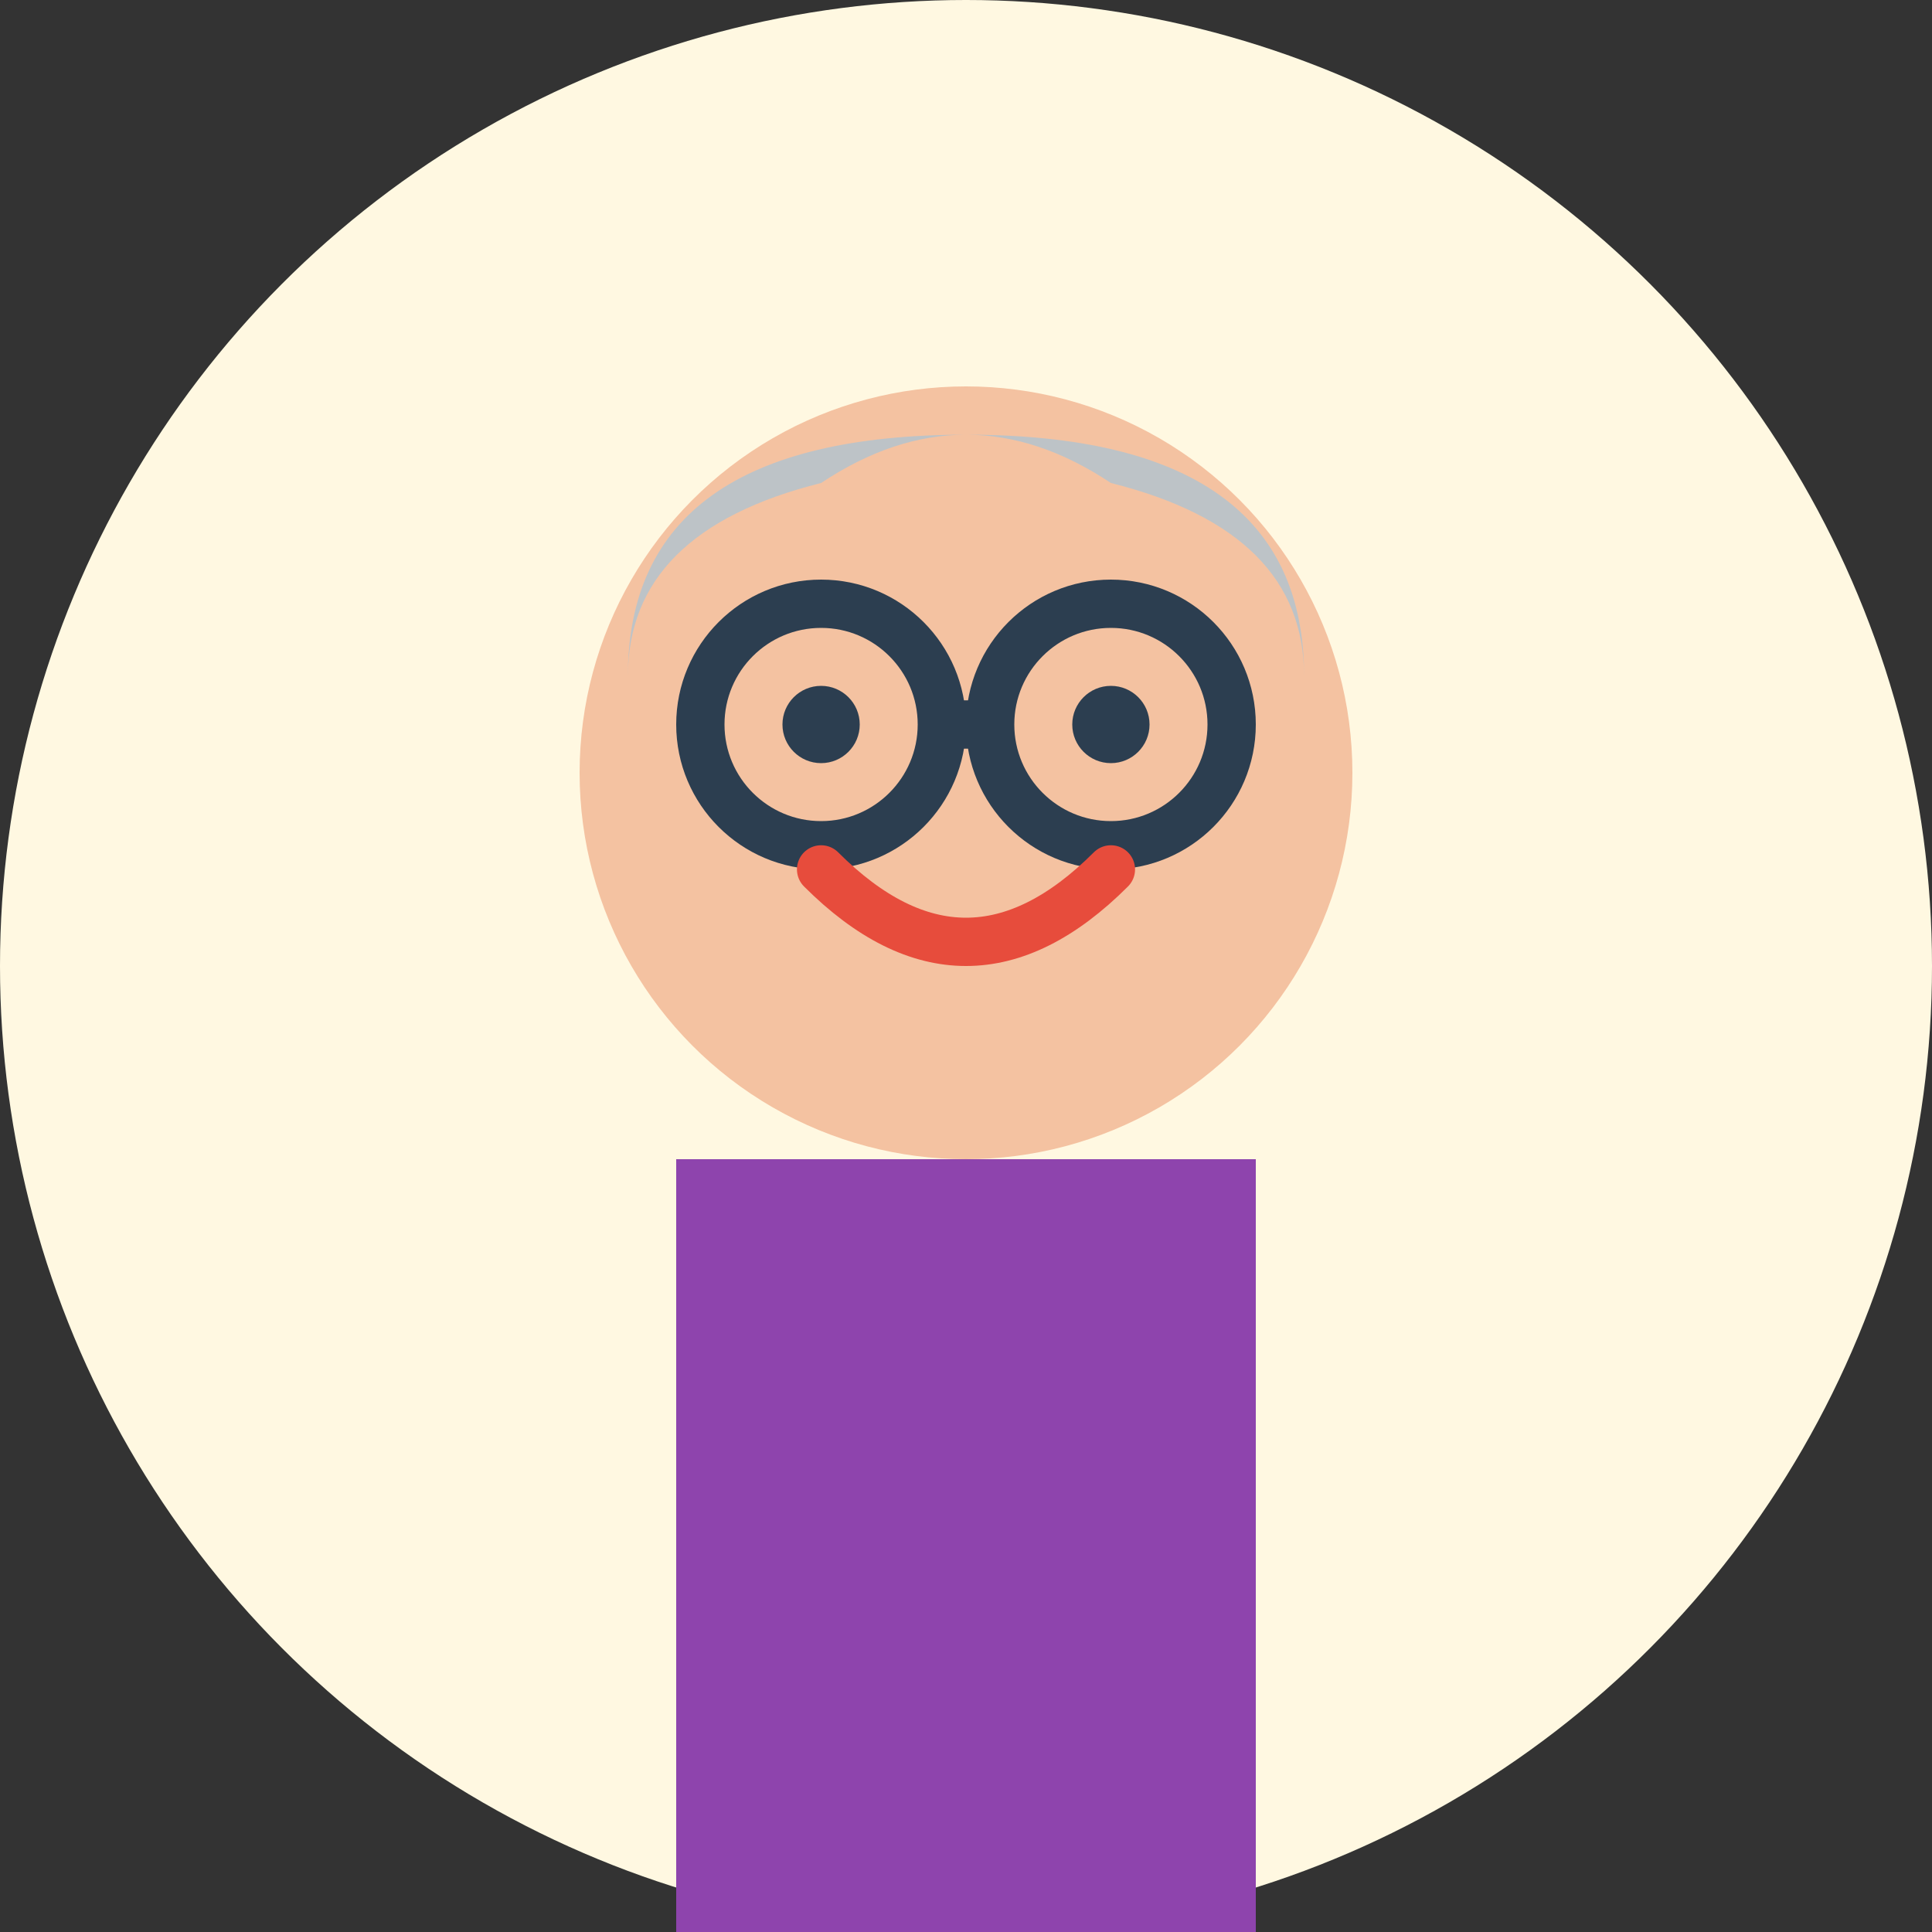
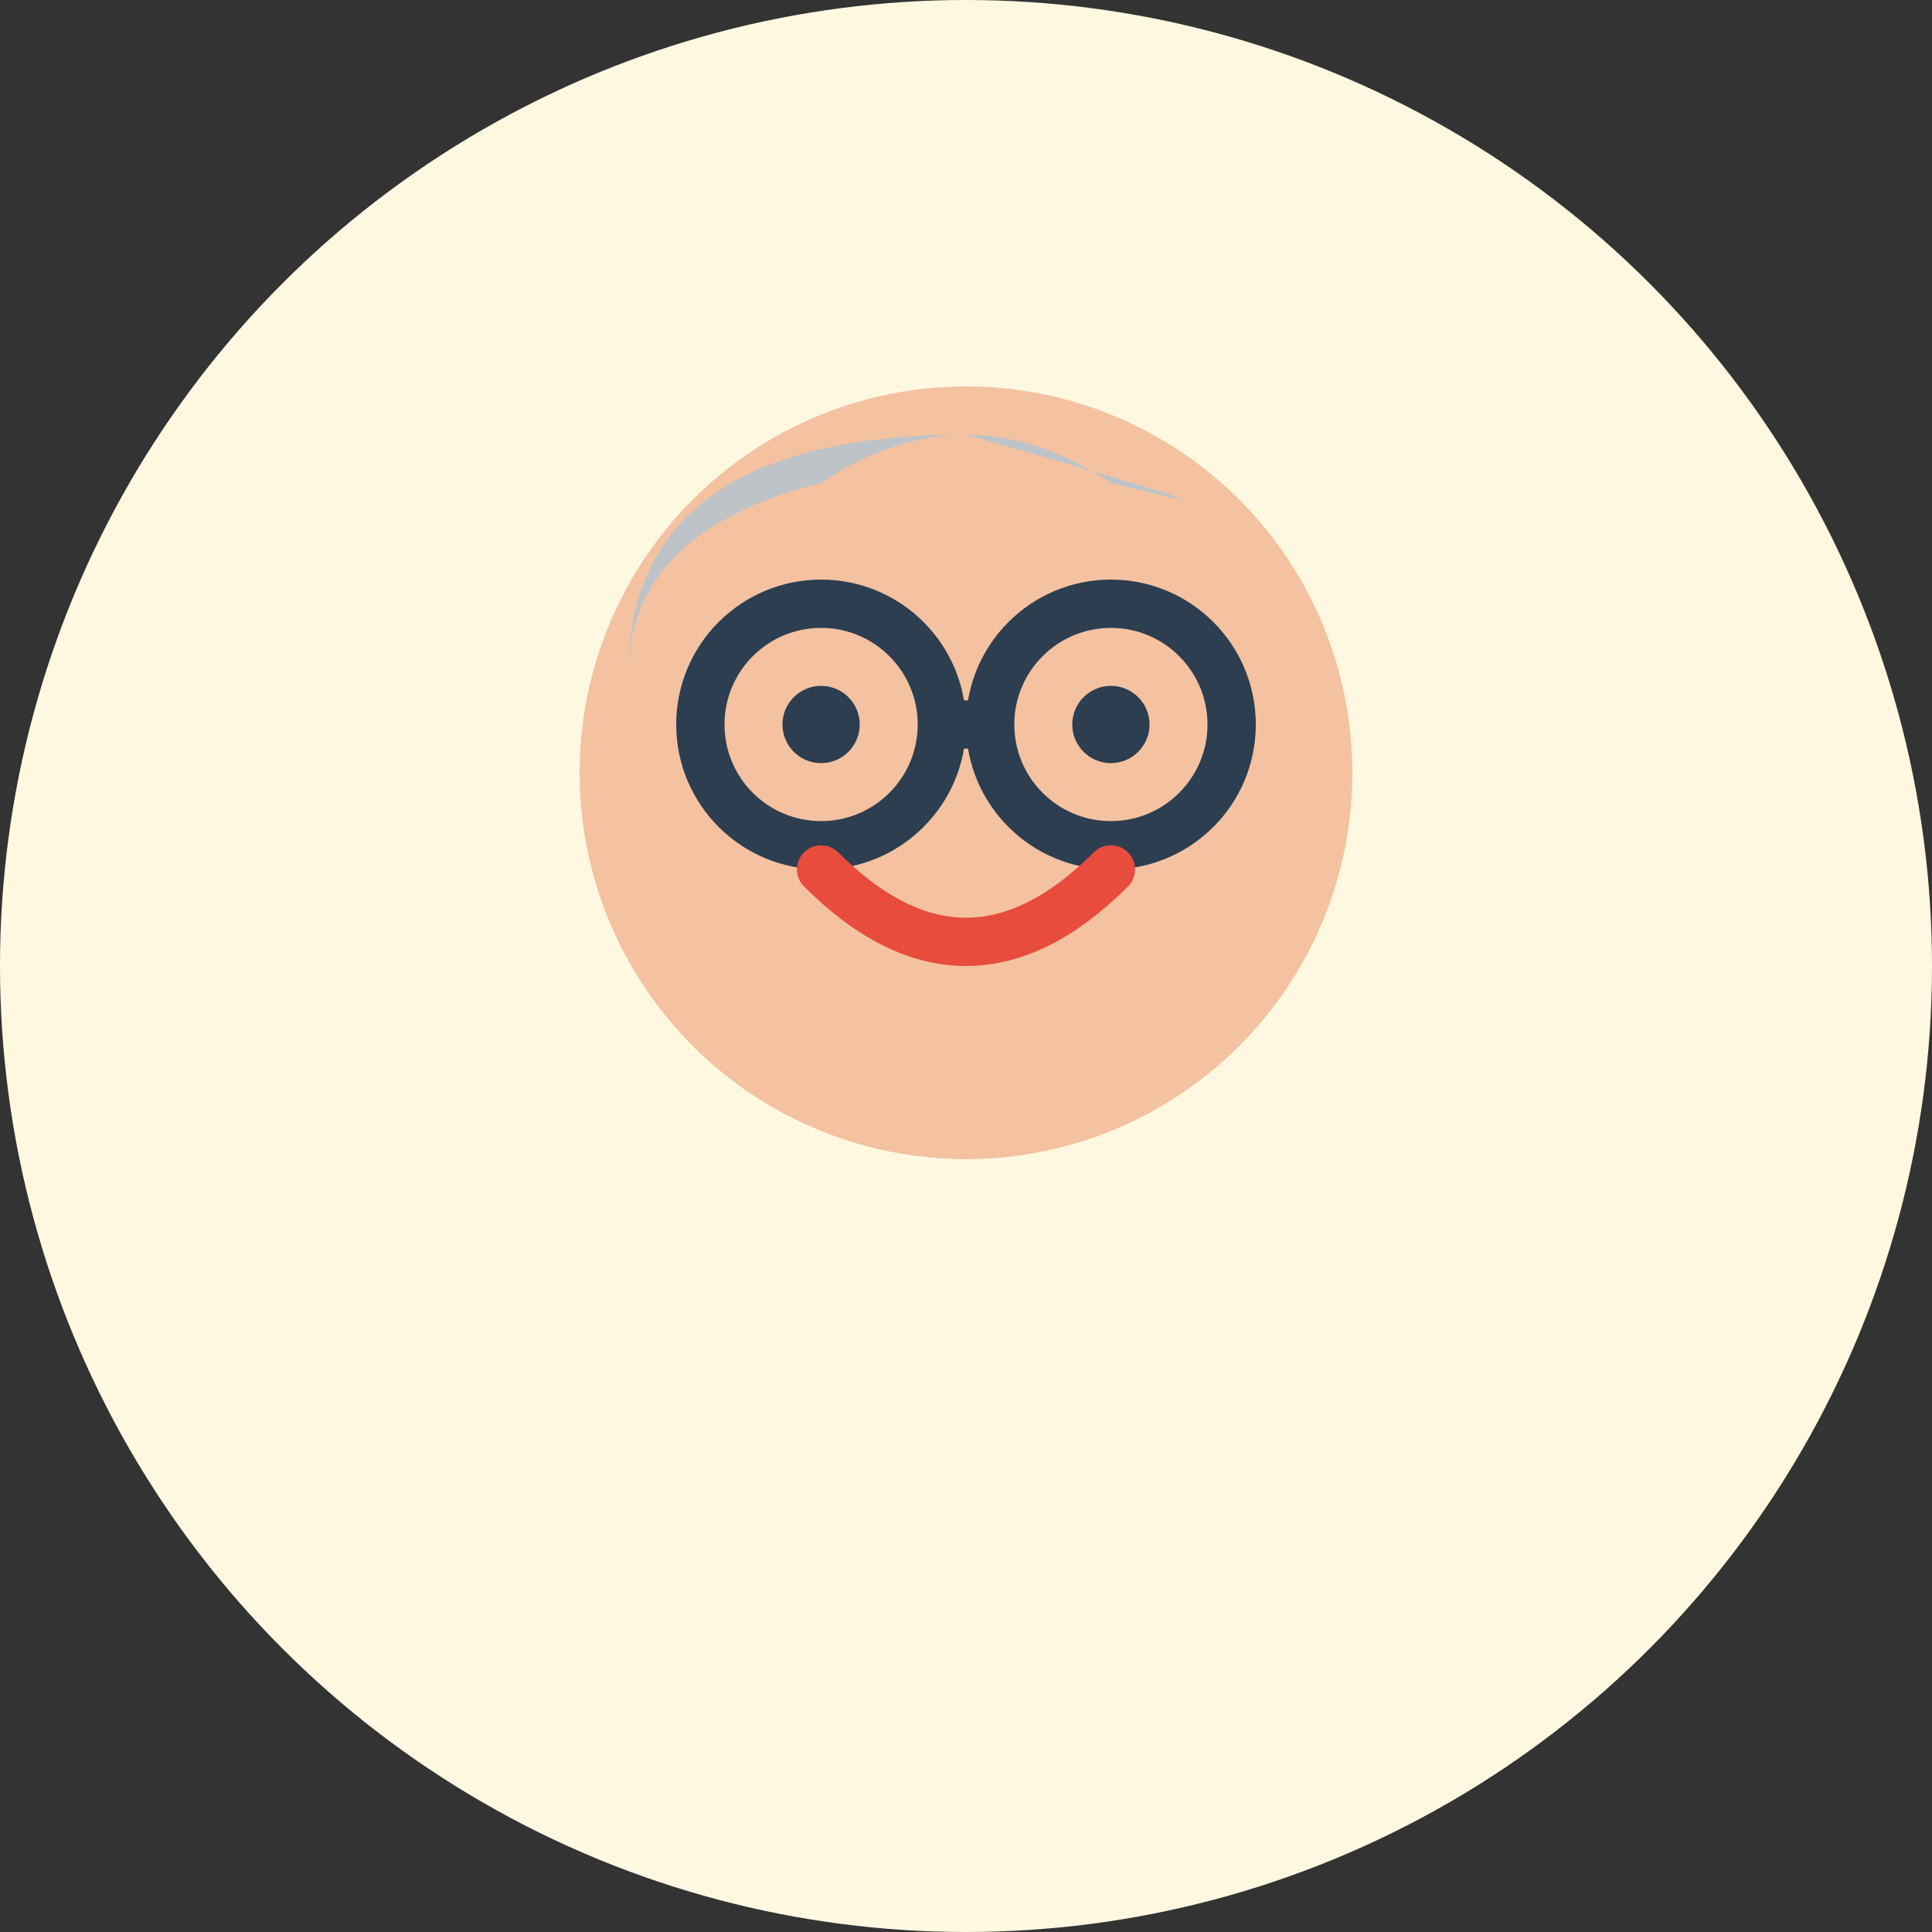
<svg xmlns="http://www.w3.org/2000/svg" viewBox="0 0 40 40" width="40" height="40">
  <rect x="0" y="0" width="40" height="40" fill="#333333" stroke="none" />
  <circle cx="20" cy="20" r="20" fill="#FFF8E1" />
  <circle cx="20" cy="16" r="8" fill="#F4C2A1" />
-   <path d="M13 14 Q13 9 20 9 Q27 9 27 14 Q27 11 23 10 Q20 8 17 10 Q13 11 13 14" fill="#BDC3C7" />
+   <path d="M13 14 Q13 9 20 9 Q27 11 23 10 Q20 8 17 10 Q13 11 13 14" fill="#BDC3C7" />
  <circle cx="17" cy="15" r="2.5" fill="none" stroke="#2C3E50" stroke-width="1" />
  <circle cx="23" cy="15" r="2.5" fill="none" stroke="#2C3E50" stroke-width="1" />
  <path d="M19.5 15 L20.5 15" stroke="#2C3E50" stroke-width="1" />
  <circle cx="17" cy="15" r="0.8" fill="#2C3E50" />
  <circle cx="23" cy="15" r="0.8" fill="#2C3E50" />
  <path d="M17 18 Q20 21 23 18" stroke="#E74C3C" stroke-width="1" fill="none" stroke-linecap="round" />
-   <rect x="14" y="24" width="12" height="16" fill="#8E44AD" />
</svg>